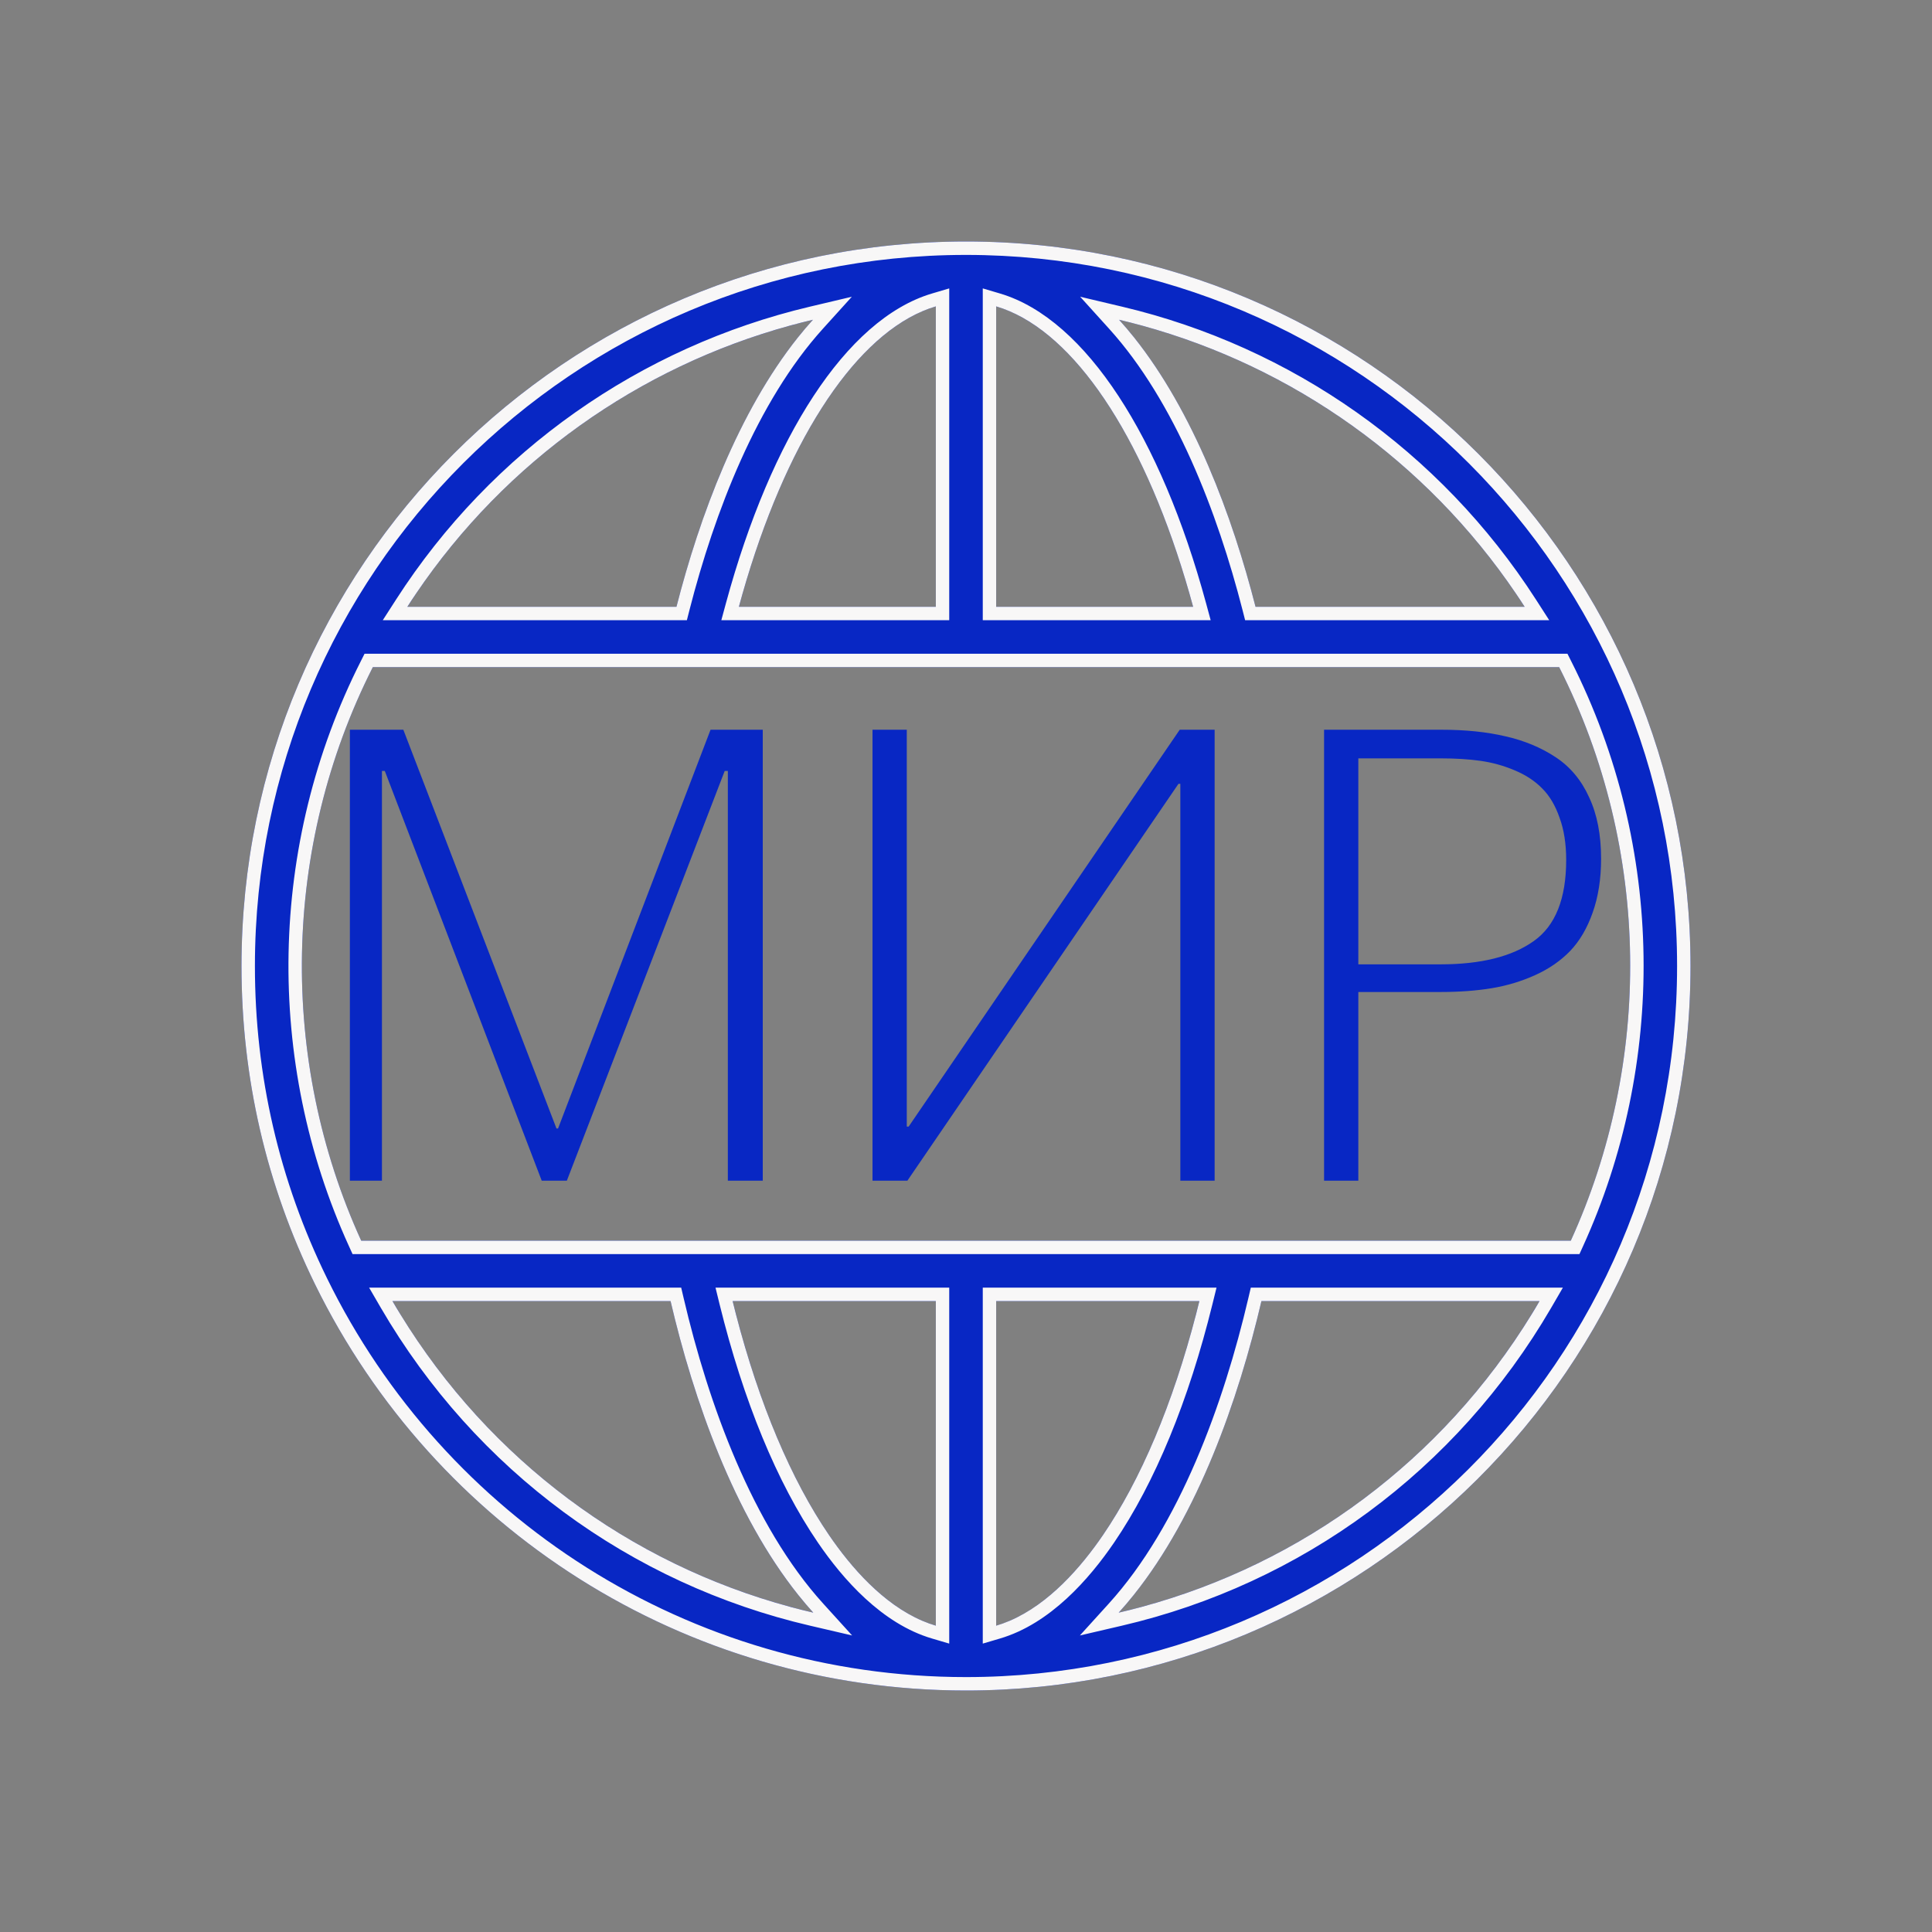
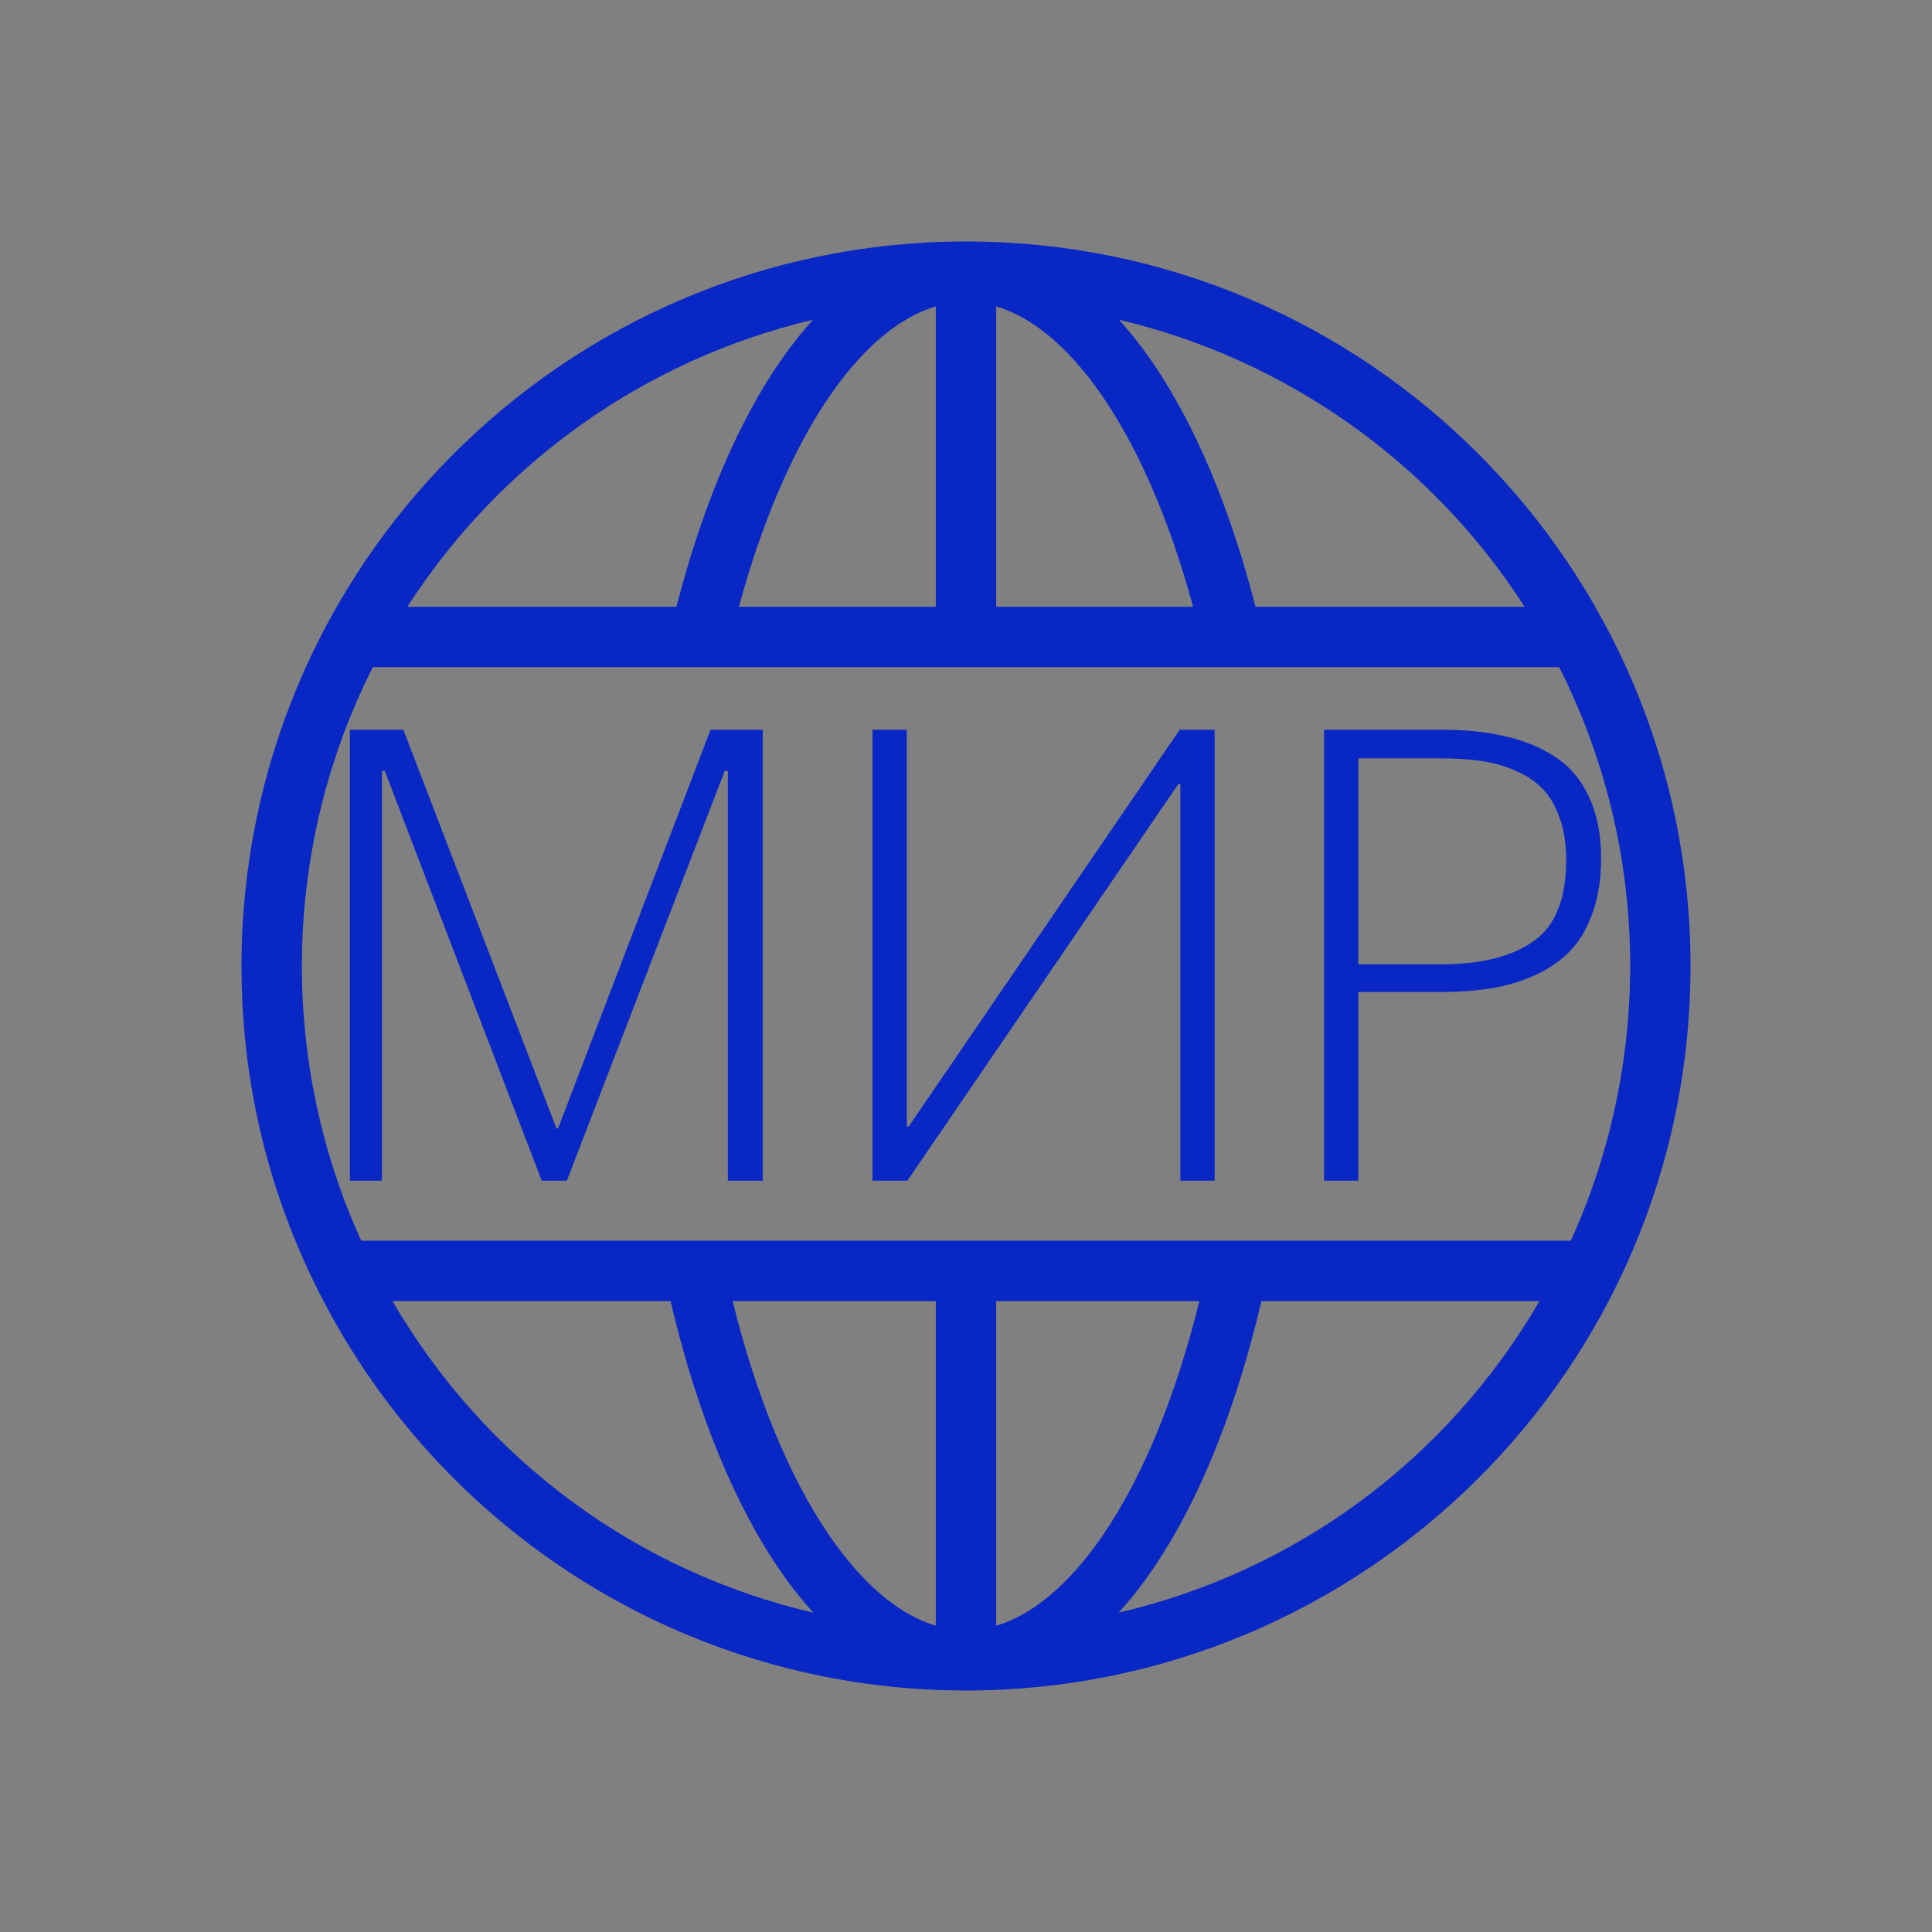
<svg xmlns="http://www.w3.org/2000/svg" width="72" height="72" viewBox="0 0 72 72" fill="none">
  <rect x="0" y="0" width="72" height="72" fill="#808080" stroke="none" />
  <path d="M36 9C21.096 9 9 21.087 9 36C9 40.157 9.921 44.146 11.738 47.857C16.195 56.959 25.49 63 36 63C50.788 63 63 51.035 63 36C63 21.126 50.942 9 36 9ZM56.819 22.613H46.79C45.852 18.951 44.241 14.72 41.704 11.916C47.887 13.378 53.324 17.18 56.819 22.613ZM27.536 22.613C29.209 16.45 31.957 12.283 34.875 11.418V22.613H27.536ZM37.125 11.418C40.043 12.283 42.791 16.45 44.464 22.613H37.125V11.418ZM30.296 11.916C27.759 14.72 26.148 18.95 25.21 22.613H15.181C18.676 17.18 24.113 13.378 30.296 11.916ZM14.625 48.487H24.99C25.916 52.451 27.584 57.096 30.309 60.099C23.749 58.572 18.088 54.433 14.625 48.487ZM44.697 48.487C43.822 52.036 42.59 55.031 41.105 57.207C40.195 58.54 38.823 60.083 37.125 60.584V48.487H44.697ZM34.875 60.584C33.177 60.083 31.805 58.54 30.895 57.207C29.409 55.031 28.178 52.036 27.303 48.487H34.875V60.584ZM41.69 60.099C44.413 57.099 46.083 52.456 47.01 48.487H57.374C53.912 54.433 48.251 58.572 41.69 60.099ZM58.539 46.237C56.445 46.237 15.815 46.237 13.461 46.237C10.389 39.496 10.503 31.567 13.894 24.863H58.106C61.569 31.711 61.549 39.632 58.539 46.237Z" fill="#0827C4" />
-   <path fill-rule="evenodd" clip-rule="evenodd" d="M57.735 23.113H46.402L46.306 22.736C45.374 19.099 43.788 14.964 41.333 12.251L40.255 11.059L41.819 11.429C48.127 12.921 53.674 16.8 57.239 22.342L57.735 23.113ZM12.187 47.637C16.561 56.572 25.685 62.5 36 62.5C50.514 62.5 62.5 50.756 62.5 36C62.5 21.401 50.665 9.5 36 9.5C21.372 9.5 9.5 21.363 9.5 36C9.5 40.081 10.404 43.995 12.187 47.637ZM26.882 23.113L27.053 22.482C27.9 19.365 29.023 16.73 30.321 14.754C31.611 12.789 33.112 11.419 34.733 10.938L35.375 10.748V23.113H26.882ZM36.625 10.748L37.267 10.938C38.888 11.419 40.389 12.789 41.679 14.754C42.977 16.73 44.1 19.365 44.947 22.482L45.118 23.113H36.625V10.748ZM31.745 11.059L30.667 12.251C28.212 14.964 26.626 19.098 25.694 22.736L25.598 23.113H14.265L14.761 22.342C18.326 16.8 23.873 12.921 30.181 11.429L31.745 11.059ZM13.756 47.987H25.386L25.477 48.374C26.397 52.314 28.042 56.856 30.68 59.763L31.756 60.949L30.196 60.586C23.502 59.028 17.726 54.803 14.193 48.739L13.756 47.987ZM45.336 47.987L45.183 48.607C44.299 52.193 43.047 55.248 41.518 57.489C40.596 58.84 39.14 60.511 37.266 61.063L36.625 61.252V47.987H45.336ZM35.375 61.252L34.734 61.063C32.86 60.511 31.404 58.84 30.482 57.489C28.952 55.248 27.701 52.193 26.817 48.607L26.665 47.987H35.375V61.252ZM30.895 57.207C31.714 58.407 32.907 59.776 34.375 60.403C34.538 60.473 34.705 60.533 34.875 60.584V48.487H27.303C27.344 48.655 27.387 48.822 27.429 48.987C28.295 52.318 29.48 55.134 30.895 57.207ZM37.125 48.487H44.697C44.656 48.655 44.614 48.822 44.571 48.987C43.705 52.318 42.52 55.134 41.105 57.207C40.286 58.407 39.093 59.776 37.625 60.403C37.462 60.473 37.295 60.533 37.125 60.584V48.487ZM40.244 60.949L41.32 59.763C43.955 56.859 45.601 52.319 46.523 48.374L46.614 47.987H58.244L57.807 48.739C54.275 54.803 48.498 59.028 41.804 60.586L40.244 60.949ZM58.861 46.737H13.139L13.006 46.445C9.872 39.566 9.988 31.478 13.448 24.637L13.586 24.363H58.414L58.552 24.637C62.086 31.625 62.065 39.705 58.994 46.445L58.861 46.737ZM56.819 22.613C56.711 22.444 56.6 22.278 56.489 22.113C53.152 17.191 48.191 13.677 42.548 12.131C42.268 12.055 41.987 11.983 41.704 11.916C41.895 12.127 42.08 12.345 42.261 12.571C44.48 15.353 45.923 19.226 46.79 22.613H56.819ZM27.536 22.613H34.875V11.418C34.708 11.467 34.541 11.528 34.375 11.599C31.724 12.734 29.26 16.572 27.675 22.113C27.628 22.278 27.582 22.444 27.536 22.613ZM37.125 11.418V22.613H44.464C44.418 22.444 44.372 22.278 44.325 22.113C42.74 16.572 40.276 12.733 37.625 11.599C37.459 11.528 37.292 11.467 37.125 11.418ZM30.296 11.916C30.013 11.983 29.732 12.055 29.452 12.131C23.809 13.677 18.848 17.191 15.511 22.113C15.399 22.278 15.289 22.444 15.181 22.613H25.21C26.077 19.225 27.521 15.352 29.739 12.571C29.92 12.345 30.105 12.127 30.296 11.916ZM14.625 48.487C14.723 48.656 14.823 48.822 14.925 48.987C18.255 54.413 23.449 58.262 29.468 59.888C29.747 59.963 30.027 60.033 30.309 60.099C30.119 59.889 29.934 59.671 29.754 59.446C27.355 56.45 25.851 52.174 24.99 48.487H14.625ZM41.69 60.099C41.973 60.033 42.253 59.963 42.532 59.888C48.551 58.262 53.745 54.413 57.076 48.987C57.177 48.822 57.277 48.656 57.374 48.487H47.01C46.148 52.179 44.643 56.453 42.246 59.446C42.066 59.671 41.881 59.889 41.69 60.099ZM58.539 46.237C61.549 39.632 61.569 31.711 58.106 24.863H13.894C10.503 31.567 10.389 39.496 13.461 46.237H58.539ZM9 36C9 21.087 21.096 9 36 9C50.942 9 63 21.126 63 36C63 51.035 50.788 63 36 63C25.49 63 16.195 56.959 11.738 47.857C9.921 44.146 9 40.157 9 36Z" fill="#F8F7F7" />
  <path d="M49.344 44V27.195H53.715C54.613 27.195 55.41 27.277 56.105 27.441C56.801 27.598 57.422 27.855 57.969 28.215C58.516 28.574 58.934 29.074 59.223 29.715C59.52 30.348 59.668 31.109 59.668 32C59.668 32.758 59.562 33.43 59.352 34.016C59.148 34.594 58.871 35.066 58.52 35.434C58.168 35.801 57.734 36.102 57.219 36.336C56.703 36.57 56.16 36.734 55.59 36.828C55.02 36.922 54.387 36.969 53.691 36.969H50.621V44H49.344ZM50.621 28.262V35.938H53.691C55.191 35.938 56.348 35.648 57.16 35.07C57.965 34.5 58.367 33.492 58.367 32.047C58.367 31.445 58.285 30.922 58.121 30.477C57.965 30.023 57.75 29.66 57.477 29.387C57.203 29.105 56.859 28.879 56.445 28.707C56.039 28.535 55.617 28.418 55.18 28.355C54.742 28.293 54.246 28.262 53.691 28.262H50.621Z" fill="#0827C4" />
  <path d="M33.816 44H32.516V27.195H33.793V41.984H33.863L43.965 27.195H45.266V44H43.988V29.211H43.918L33.816 44Z" fill="#0827C4" />
  <path d="M13.039 44V27.195H15.031L20.738 42.055H20.797L26.48 27.195H28.426V44H27.125V28.73H27.008L21.125 44H20.188L14.34 28.73H14.234V44H13.039Z" fill="#0827C4" />
</svg>